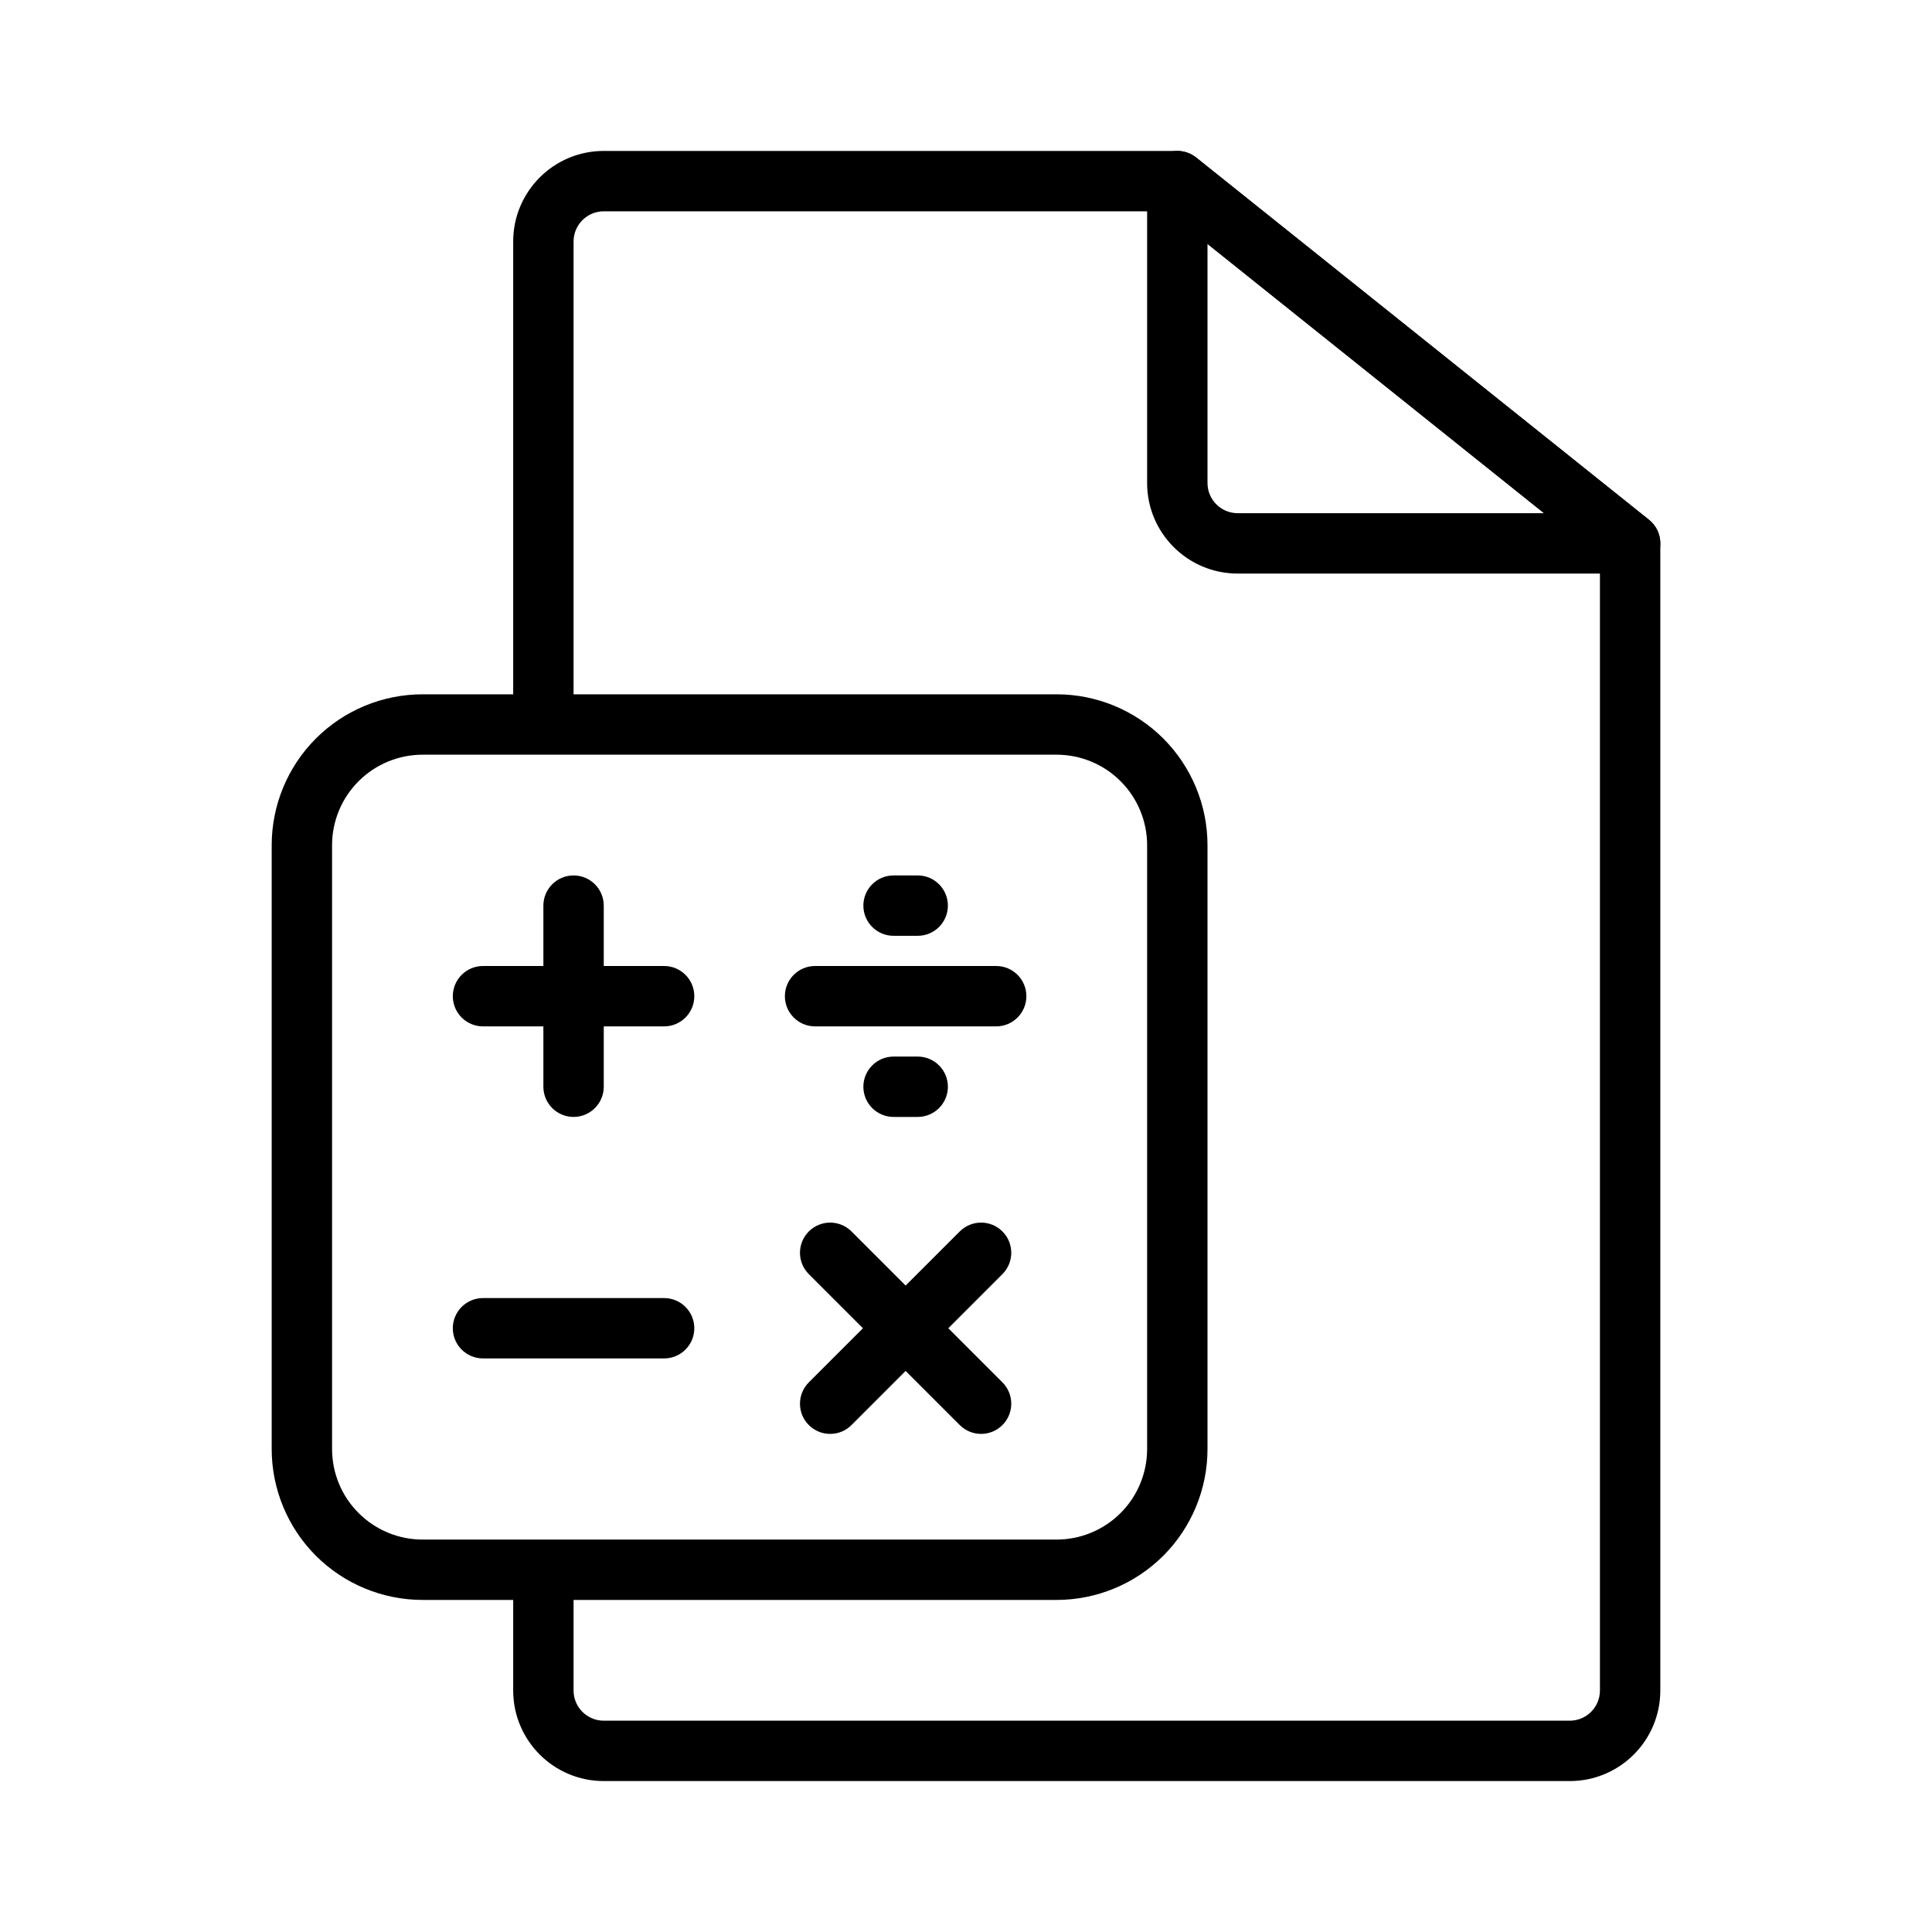
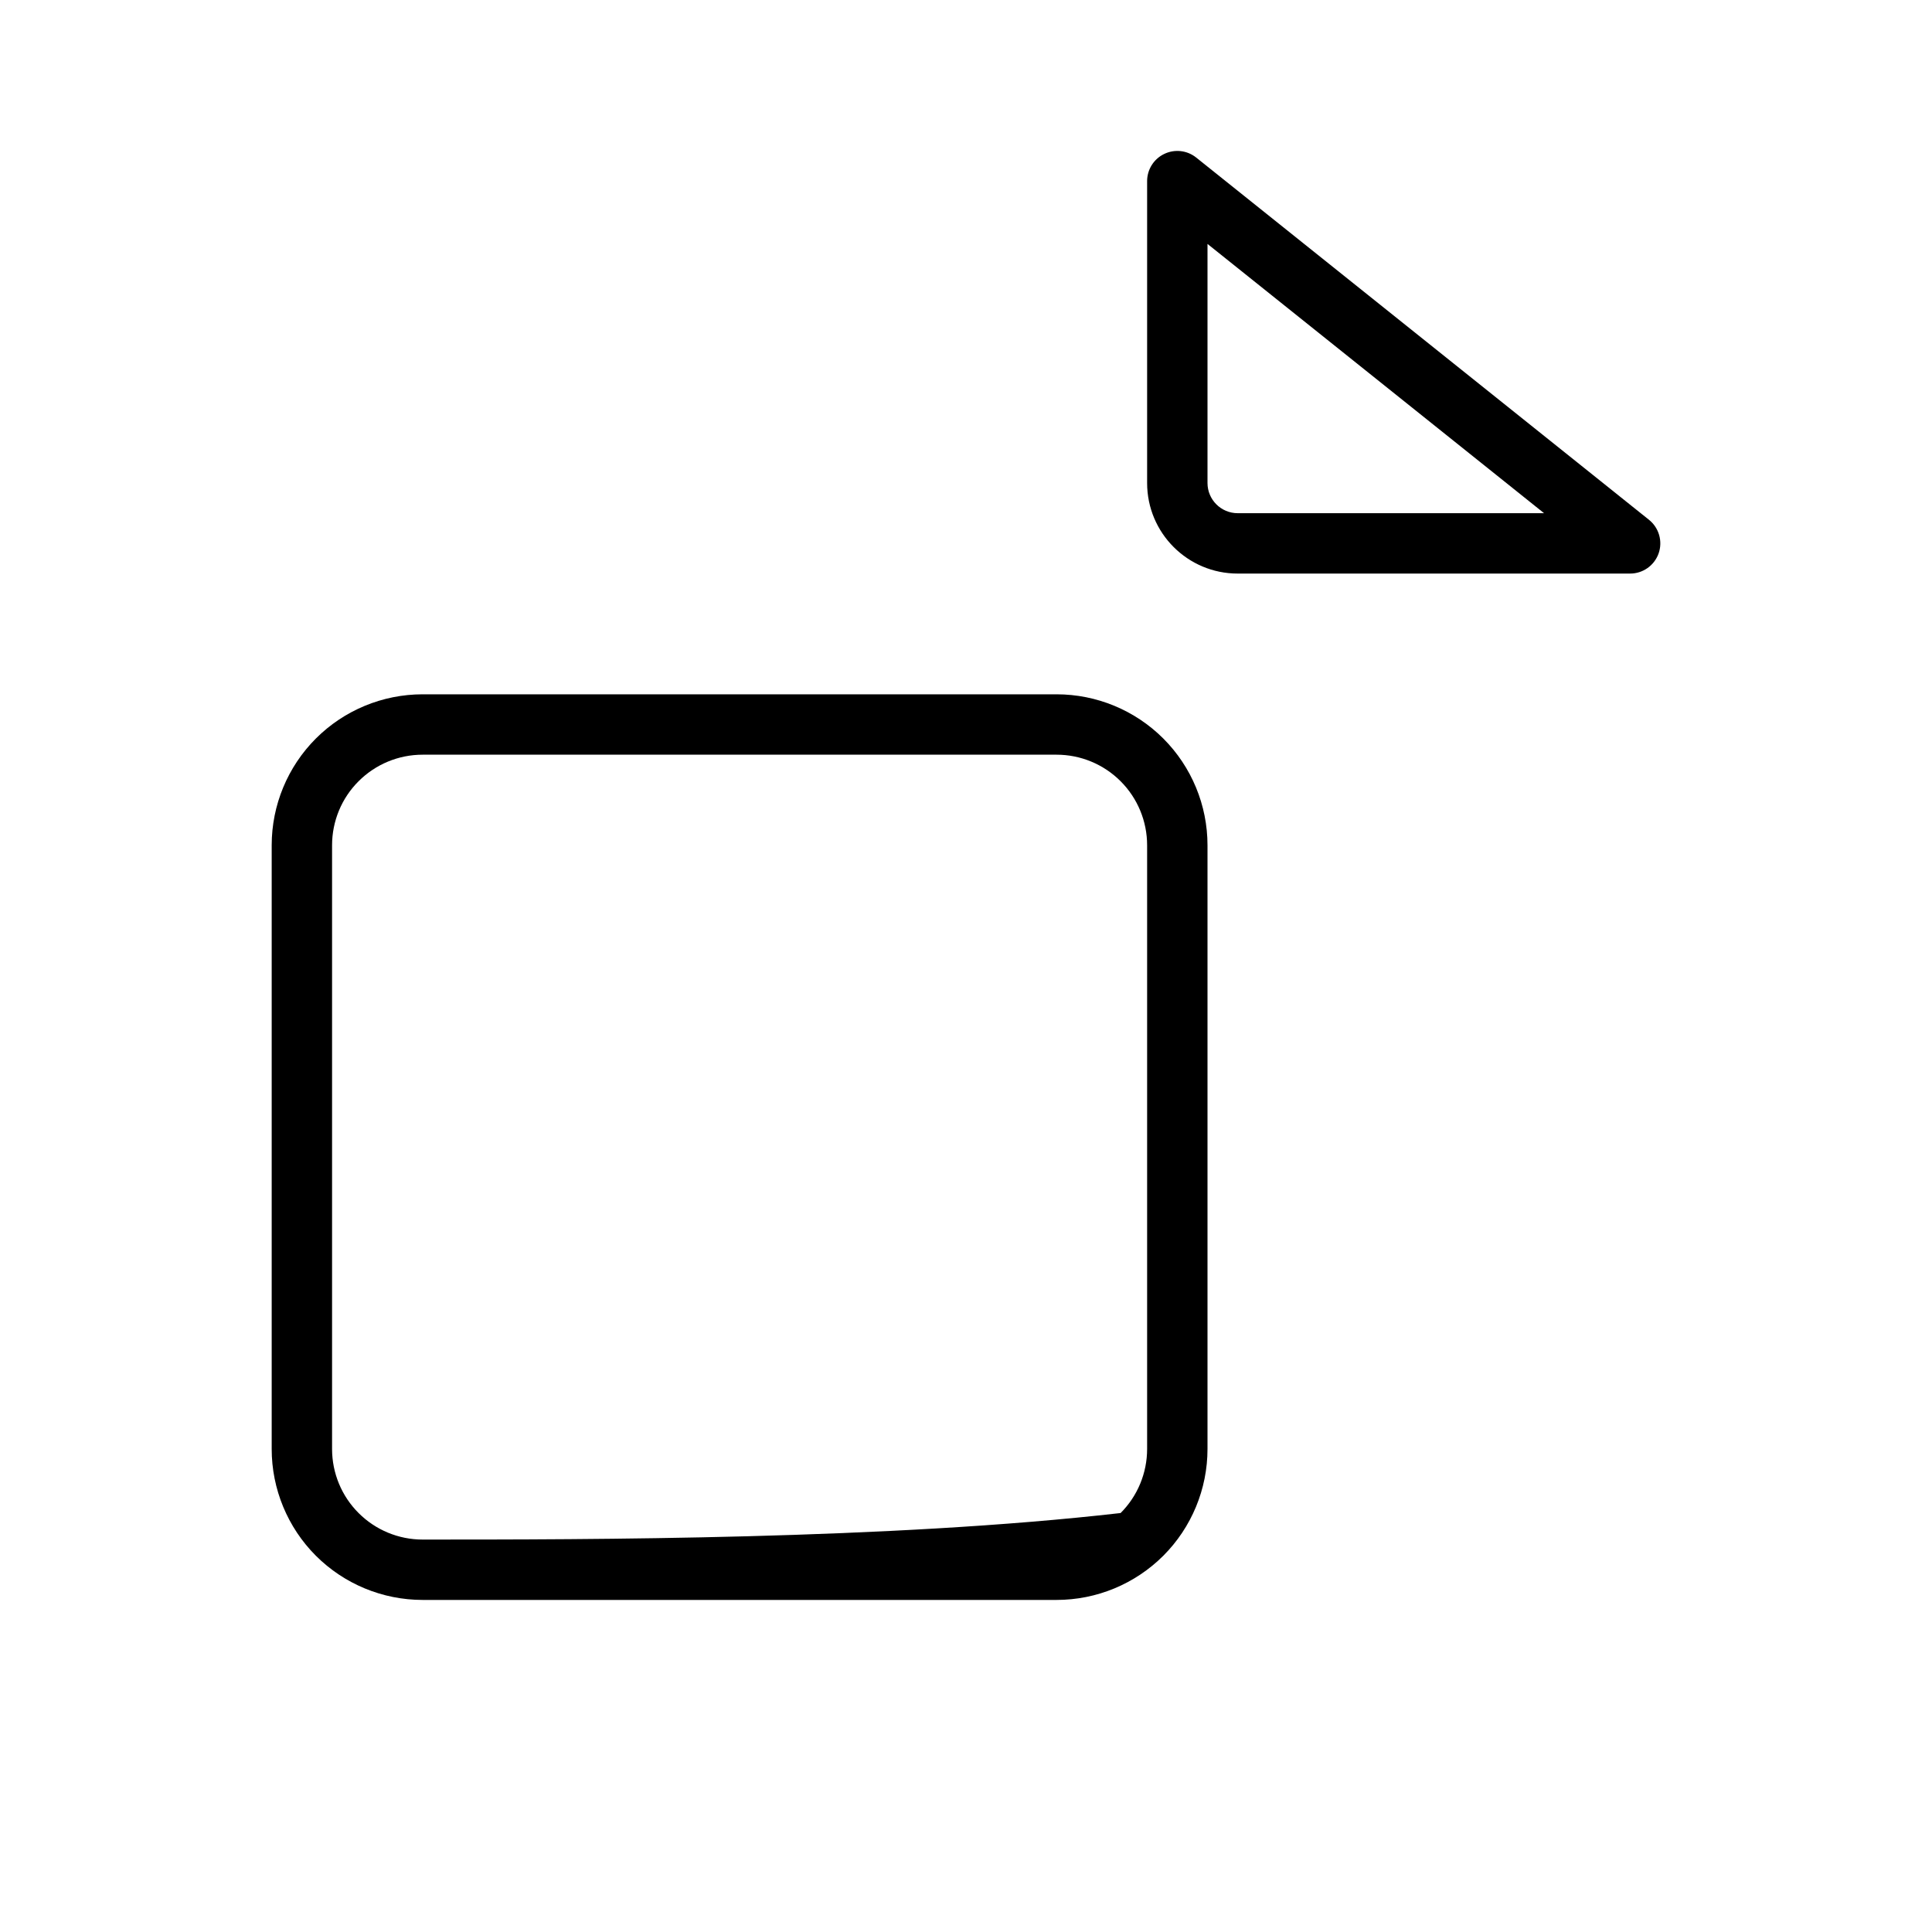
<svg xmlns="http://www.w3.org/2000/svg" width="99" height="99" viewBox="0 0 99 99" fill="none">
-   <path fill-rule="evenodd" clip-rule="evenodd" d="M59.785 10.828H30.938C30.084 10.828 29.391 11.521 29.391 12.375C29.391 16.909 29.391 25.952 29.391 36.307C29.391 37.161 28.698 37.854 27.844 37.854C26.99 37.854 26.297 37.161 26.297 36.307C26.297 25.952 26.297 16.909 26.297 12.375C26.297 9.812 28.374 7.734 30.938 7.734C39.052 7.734 60.328 7.734 60.328 7.734C60.679 7.734 61.02 7.853 61.295 8.073L84.498 26.636C84.865 26.93 85.078 27.373 85.078 27.844C85.078 27.844 85.078 74.103 85.078 86.625C85.078 89.188 83.001 91.266 80.438 91.266C70.689 91.266 40.686 91.266 30.938 91.266C28.374 91.266 26.297 89.188 26.297 86.625C26.297 85.141 26.297 83.177 26.297 80.841C26.297 79.987 26.99 79.294 27.844 79.294C28.698 79.294 29.391 79.987 29.391 80.841C29.391 83.177 29.391 85.141 29.391 86.625C29.391 87.479 30.084 88.172 30.938 88.172C40.686 88.172 70.689 88.172 80.438 88.172C81.291 88.172 81.984 87.479 81.984 86.625V28.588L59.785 10.828Z" fill="black" />
-   <path fill-rule="evenodd" clip-rule="evenodd" d="M61.295 8.073C60.831 7.702 60.194 7.629 59.658 7.888C59.122 8.144 58.781 8.687 58.781 9.281C58.781 9.281 58.781 19.469 58.781 24.75C58.781 27.313 60.859 29.391 63.422 29.391C69.739 29.391 83.531 29.391 83.531 29.391C84.189 29.391 84.773 28.976 84.992 28.356C85.208 27.735 85.01 27.046 84.498 26.636L61.295 8.073ZM79.121 26.297L61.875 12.5V24.75C61.875 25.604 62.568 26.297 63.422 26.297H79.121ZM61.875 43.312C61.875 41.261 61.06 39.294 59.61 37.843C58.159 36.393 56.192 35.578 54.141 35.578C45.58 35.578 30.217 35.578 21.656 35.578C19.605 35.578 17.637 36.393 16.186 37.843C14.737 39.294 13.922 41.261 13.922 43.312C13.922 51.545 13.922 66.018 13.922 74.25C13.922 76.301 14.737 78.269 16.186 79.72C17.637 81.169 19.605 81.984 21.656 81.984C30.217 81.984 45.58 81.984 54.141 81.984C56.192 81.984 58.159 81.169 59.61 79.72C61.06 78.269 61.875 76.301 61.875 74.25V43.312ZM58.781 43.312V74.25C58.781 75.481 58.292 76.662 57.422 77.531C56.552 78.402 55.372 78.891 54.141 78.891C45.58 78.891 30.217 78.891 21.656 78.891C20.425 78.891 19.245 78.402 18.375 77.531C17.504 76.662 17.016 75.481 17.016 74.25C17.016 66.018 17.016 51.545 17.016 43.312C17.016 42.081 17.504 40.901 18.375 40.032C19.245 39.161 20.425 38.672 21.656 38.672C30.217 38.672 45.58 38.672 54.141 38.672C55.372 38.672 56.552 39.161 57.422 40.032C58.292 40.901 58.781 42.081 58.781 43.312Z" fill="black" />
-   <path fill-rule="evenodd" clip-rule="evenodd" d="M24.75 52.594H34.031C34.885 52.594 35.578 51.901 35.578 51.047C35.578 50.193 34.885 49.5 34.031 49.5H24.75C23.896 49.5 23.203 50.193 23.203 51.047C23.203 51.901 23.896 52.594 24.75 52.594ZM41.445 65.289L49.18 73.023C49.783 73.627 50.764 73.627 51.367 73.023C51.97 72.42 51.97 71.439 51.367 70.836L43.633 63.102C43.029 62.498 42.049 62.498 41.445 63.102C40.842 63.705 40.842 64.686 41.445 65.289ZM41.766 52.594H51.047C51.901 52.594 52.594 51.901 52.594 51.047C52.594 50.193 51.901 49.5 51.047 49.5H41.766C40.912 49.5 40.219 50.193 40.219 51.047C40.219 51.901 40.912 52.594 41.766 52.594ZM24.75 69.609H34.031C34.885 69.609 35.578 68.916 35.578 68.062C35.578 67.209 34.885 66.516 34.031 66.516H24.75C23.896 66.516 23.203 67.209 23.203 68.062C23.203 68.916 23.896 69.609 24.75 69.609Z" fill="black" />
-   <path fill-rule="evenodd" clip-rule="evenodd" d="M27.844 46.406V55.688C27.844 56.541 28.537 57.234 29.391 57.234C30.244 57.234 30.938 56.541 30.938 55.688V46.406C30.938 45.552 30.244 44.859 29.391 44.859C28.537 44.859 27.844 45.552 27.844 46.406ZM45.788 57.234H47.025C47.879 57.234 48.572 56.541 48.572 55.688C48.572 54.834 47.879 54.141 47.025 54.141H45.788C44.934 54.141 44.241 54.834 44.241 55.688C44.241 56.541 44.934 57.234 45.788 57.234ZM45.788 47.953H47.025C47.879 47.953 48.572 47.26 48.572 46.406C48.572 45.552 47.879 44.859 47.025 44.859H45.788C44.934 44.859 44.241 45.552 44.241 46.406C44.241 47.26 44.934 47.953 45.788 47.953ZM49.18 63.102L41.445 70.836C40.842 71.439 40.842 72.42 41.445 73.023C42.049 73.627 43.029 73.627 43.633 73.023L51.367 65.289C51.97 64.686 51.97 63.705 51.367 63.102C50.764 62.498 49.783 62.498 49.18 63.102Z" fill="black" />
+   <path fill-rule="evenodd" clip-rule="evenodd" d="M61.295 8.073C60.831 7.702 60.194 7.629 59.658 7.888C59.122 8.144 58.781 8.687 58.781 9.281C58.781 9.281 58.781 19.469 58.781 24.75C58.781 27.313 60.859 29.391 63.422 29.391C69.739 29.391 83.531 29.391 83.531 29.391C84.189 29.391 84.773 28.976 84.992 28.356C85.208 27.735 85.01 27.046 84.498 26.636L61.295 8.073ZM79.121 26.297L61.875 12.5V24.75C61.875 25.604 62.568 26.297 63.422 26.297H79.121ZM61.875 43.312C61.875 41.261 61.06 39.294 59.61 37.843C58.159 36.393 56.192 35.578 54.141 35.578C45.58 35.578 30.217 35.578 21.656 35.578C19.605 35.578 17.637 36.393 16.186 37.843C14.737 39.294 13.922 41.261 13.922 43.312C13.922 51.545 13.922 66.018 13.922 74.25C13.922 76.301 14.737 78.269 16.186 79.72C17.637 81.169 19.605 81.984 21.656 81.984C30.217 81.984 45.58 81.984 54.141 81.984C56.192 81.984 58.159 81.169 59.61 79.72C61.06 78.269 61.875 76.301 61.875 74.25V43.312ZM58.781 43.312V74.25C58.781 75.481 58.292 76.662 57.422 77.531C45.58 78.891 30.217 78.891 21.656 78.891C20.425 78.891 19.245 78.402 18.375 77.531C17.504 76.662 17.016 75.481 17.016 74.25C17.016 66.018 17.016 51.545 17.016 43.312C17.016 42.081 17.504 40.901 18.375 40.032C19.245 39.161 20.425 38.672 21.656 38.672C30.217 38.672 45.58 38.672 54.141 38.672C55.372 38.672 56.552 39.161 57.422 40.032C58.292 40.901 58.781 42.081 58.781 43.312Z" fill="black" />
</svg>